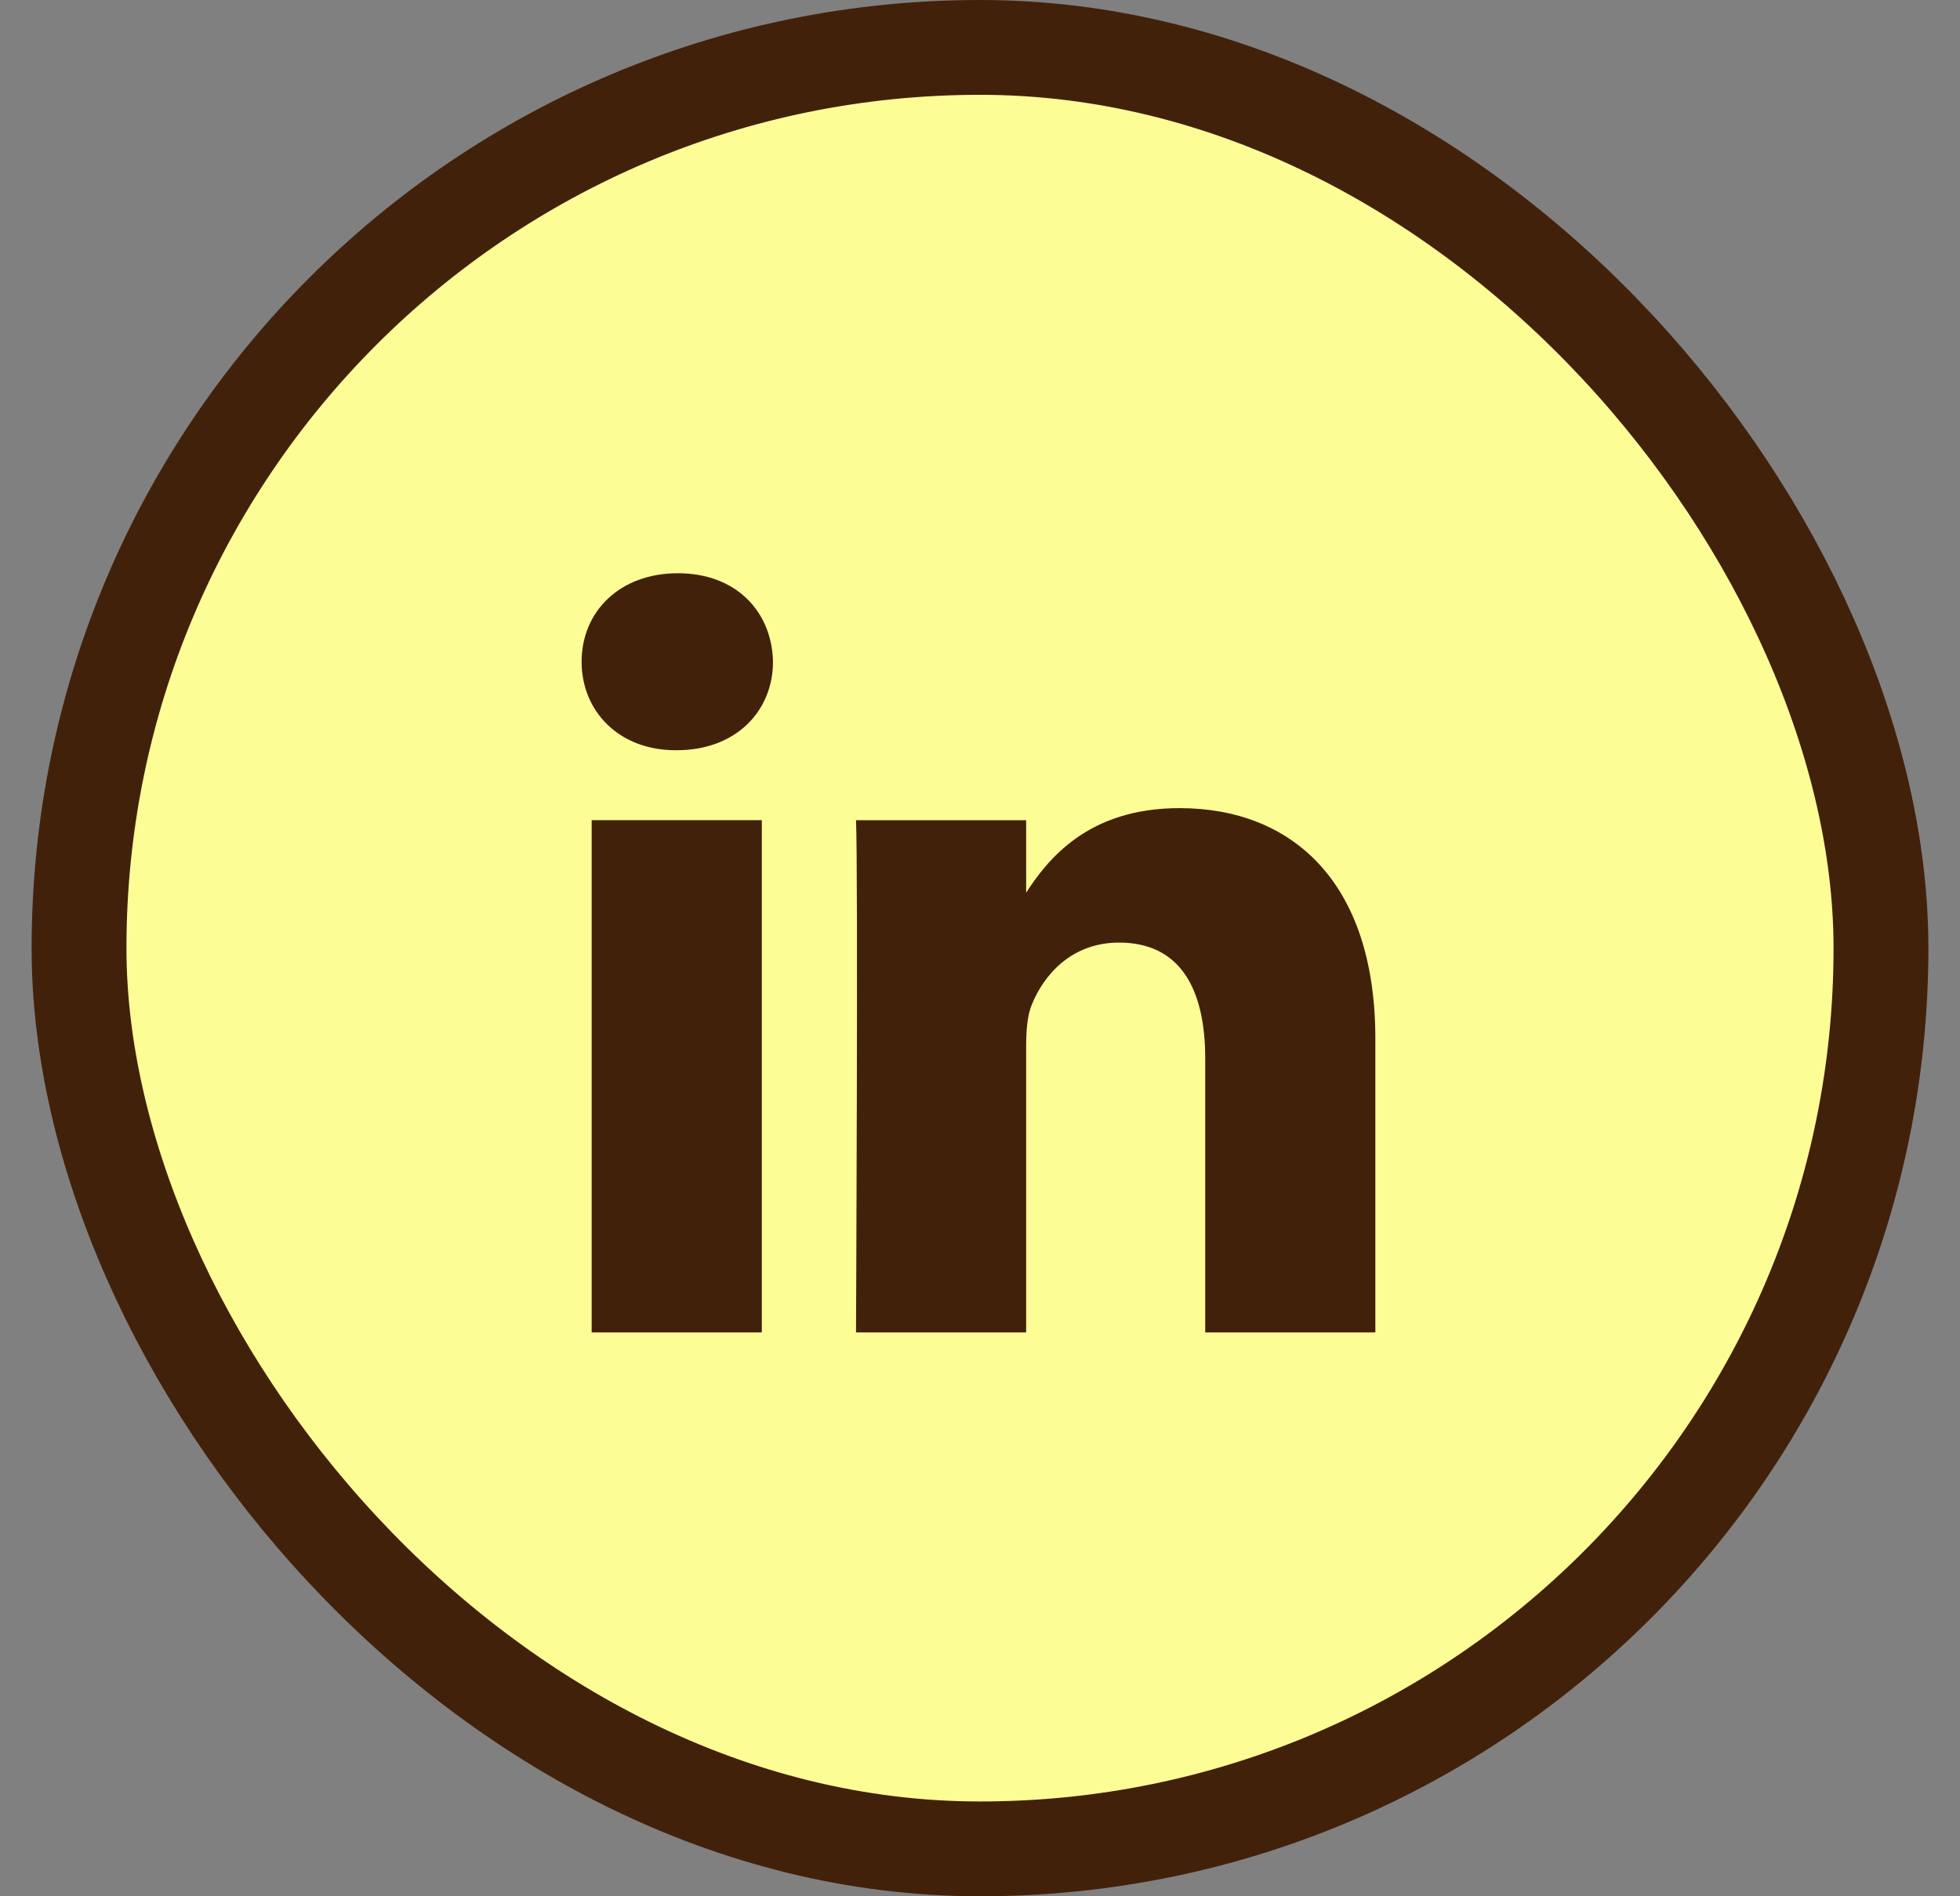
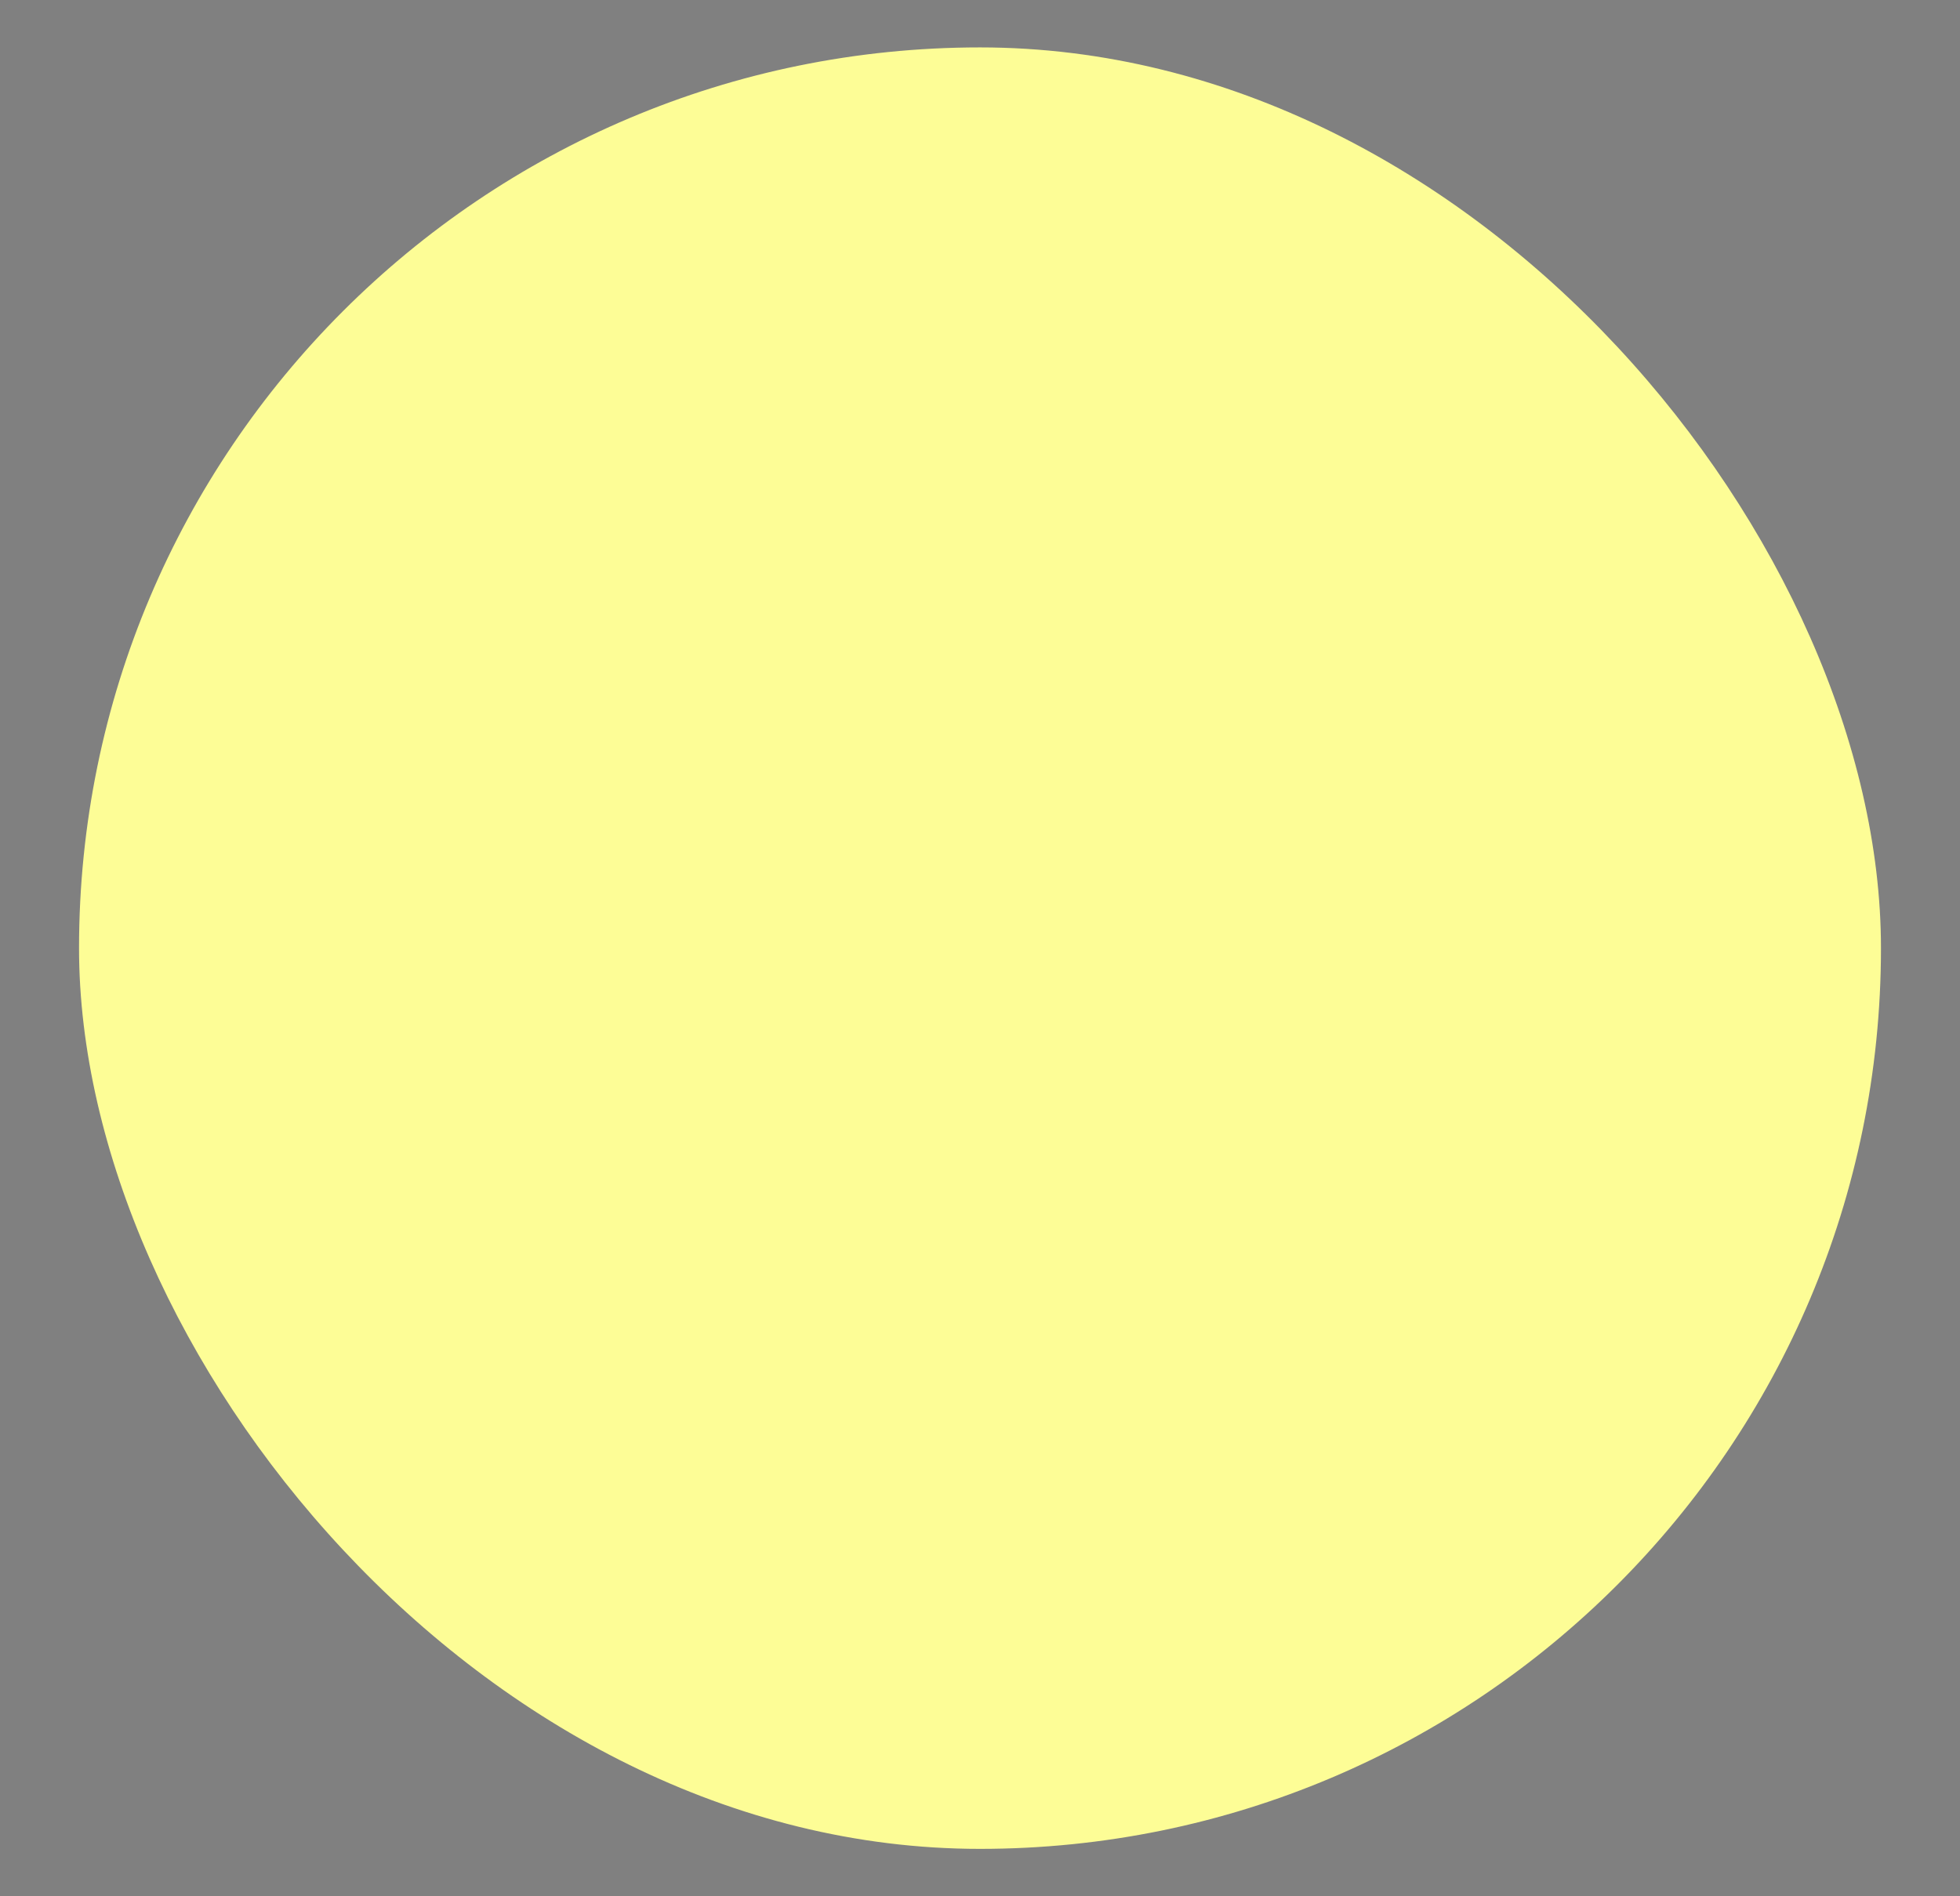
<svg xmlns="http://www.w3.org/2000/svg" width="31" height="30" viewBox="0 0 31 30" fill="#fdfd96">
  <rect x="0" y="0" width="31" height="30" fill="#808080" stroke="none" />
  <rect x="1.25" y="0.75" width="28.5" height="28.5" rx="14.25" fill="#fdfd96" />
-   <rect x="1.25" y="0.75" width="28.5" height="28.5" rx="14.25" stroke="#42210B" stroke-width="1.5" />
-   <path d="M12.049 21.079V12.975H9.358V21.079H12.049H12.049ZM10.704 11.869C11.642 11.869 12.226 11.247 12.226 10.469C12.209 9.674 11.642 9.069 10.722 9.069C9.801 9.069 9.199 9.674 9.199 10.469C9.199 11.247 9.783 11.869 10.686 11.869H10.704L10.704 11.869ZM13.539 21.079H16.23V16.554C16.23 16.312 16.247 16.07 16.318 15.897C16.513 15.413 16.956 14.912 17.699 14.912C18.673 14.912 19.062 15.655 19.062 16.744V21.079H21.753V16.433C21.753 13.944 20.426 12.785 18.655 12.785C17.204 12.785 16.566 13.597 16.212 14.15H16.23V12.976H13.539C13.574 13.736 13.539 21.079 13.539 21.079L13.539 21.079Z" fill="#42210B" />
</svg>